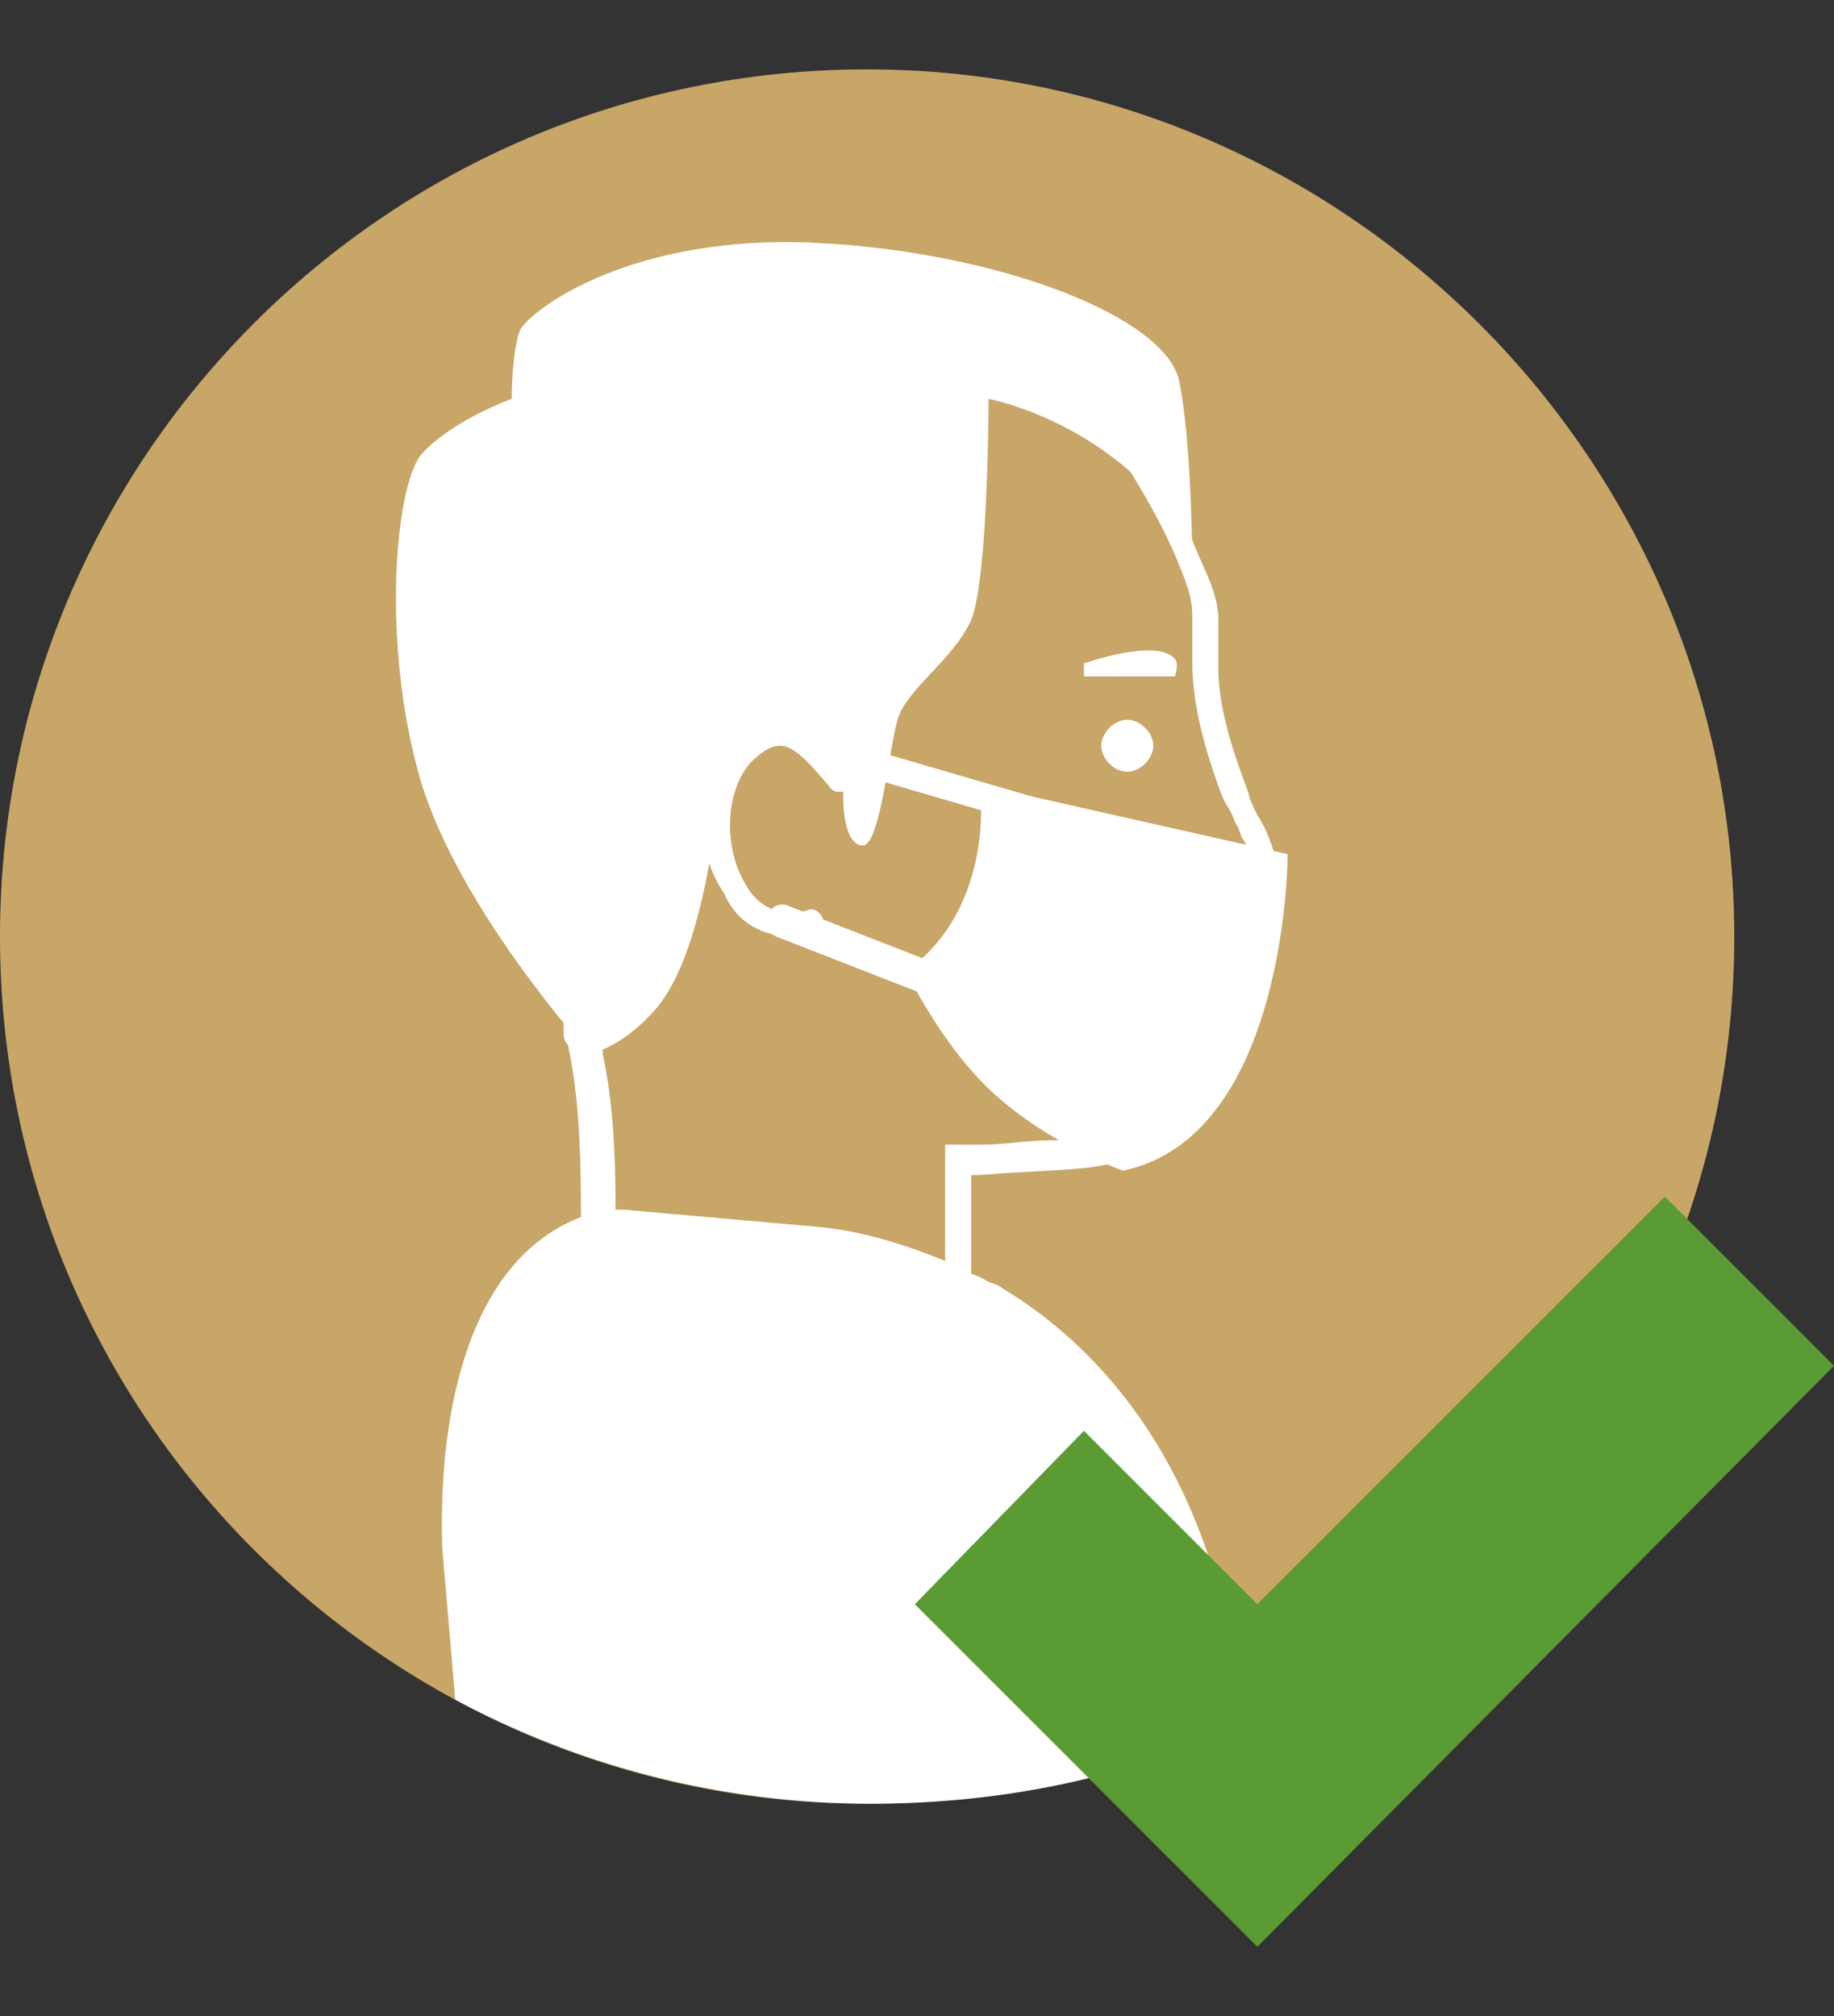
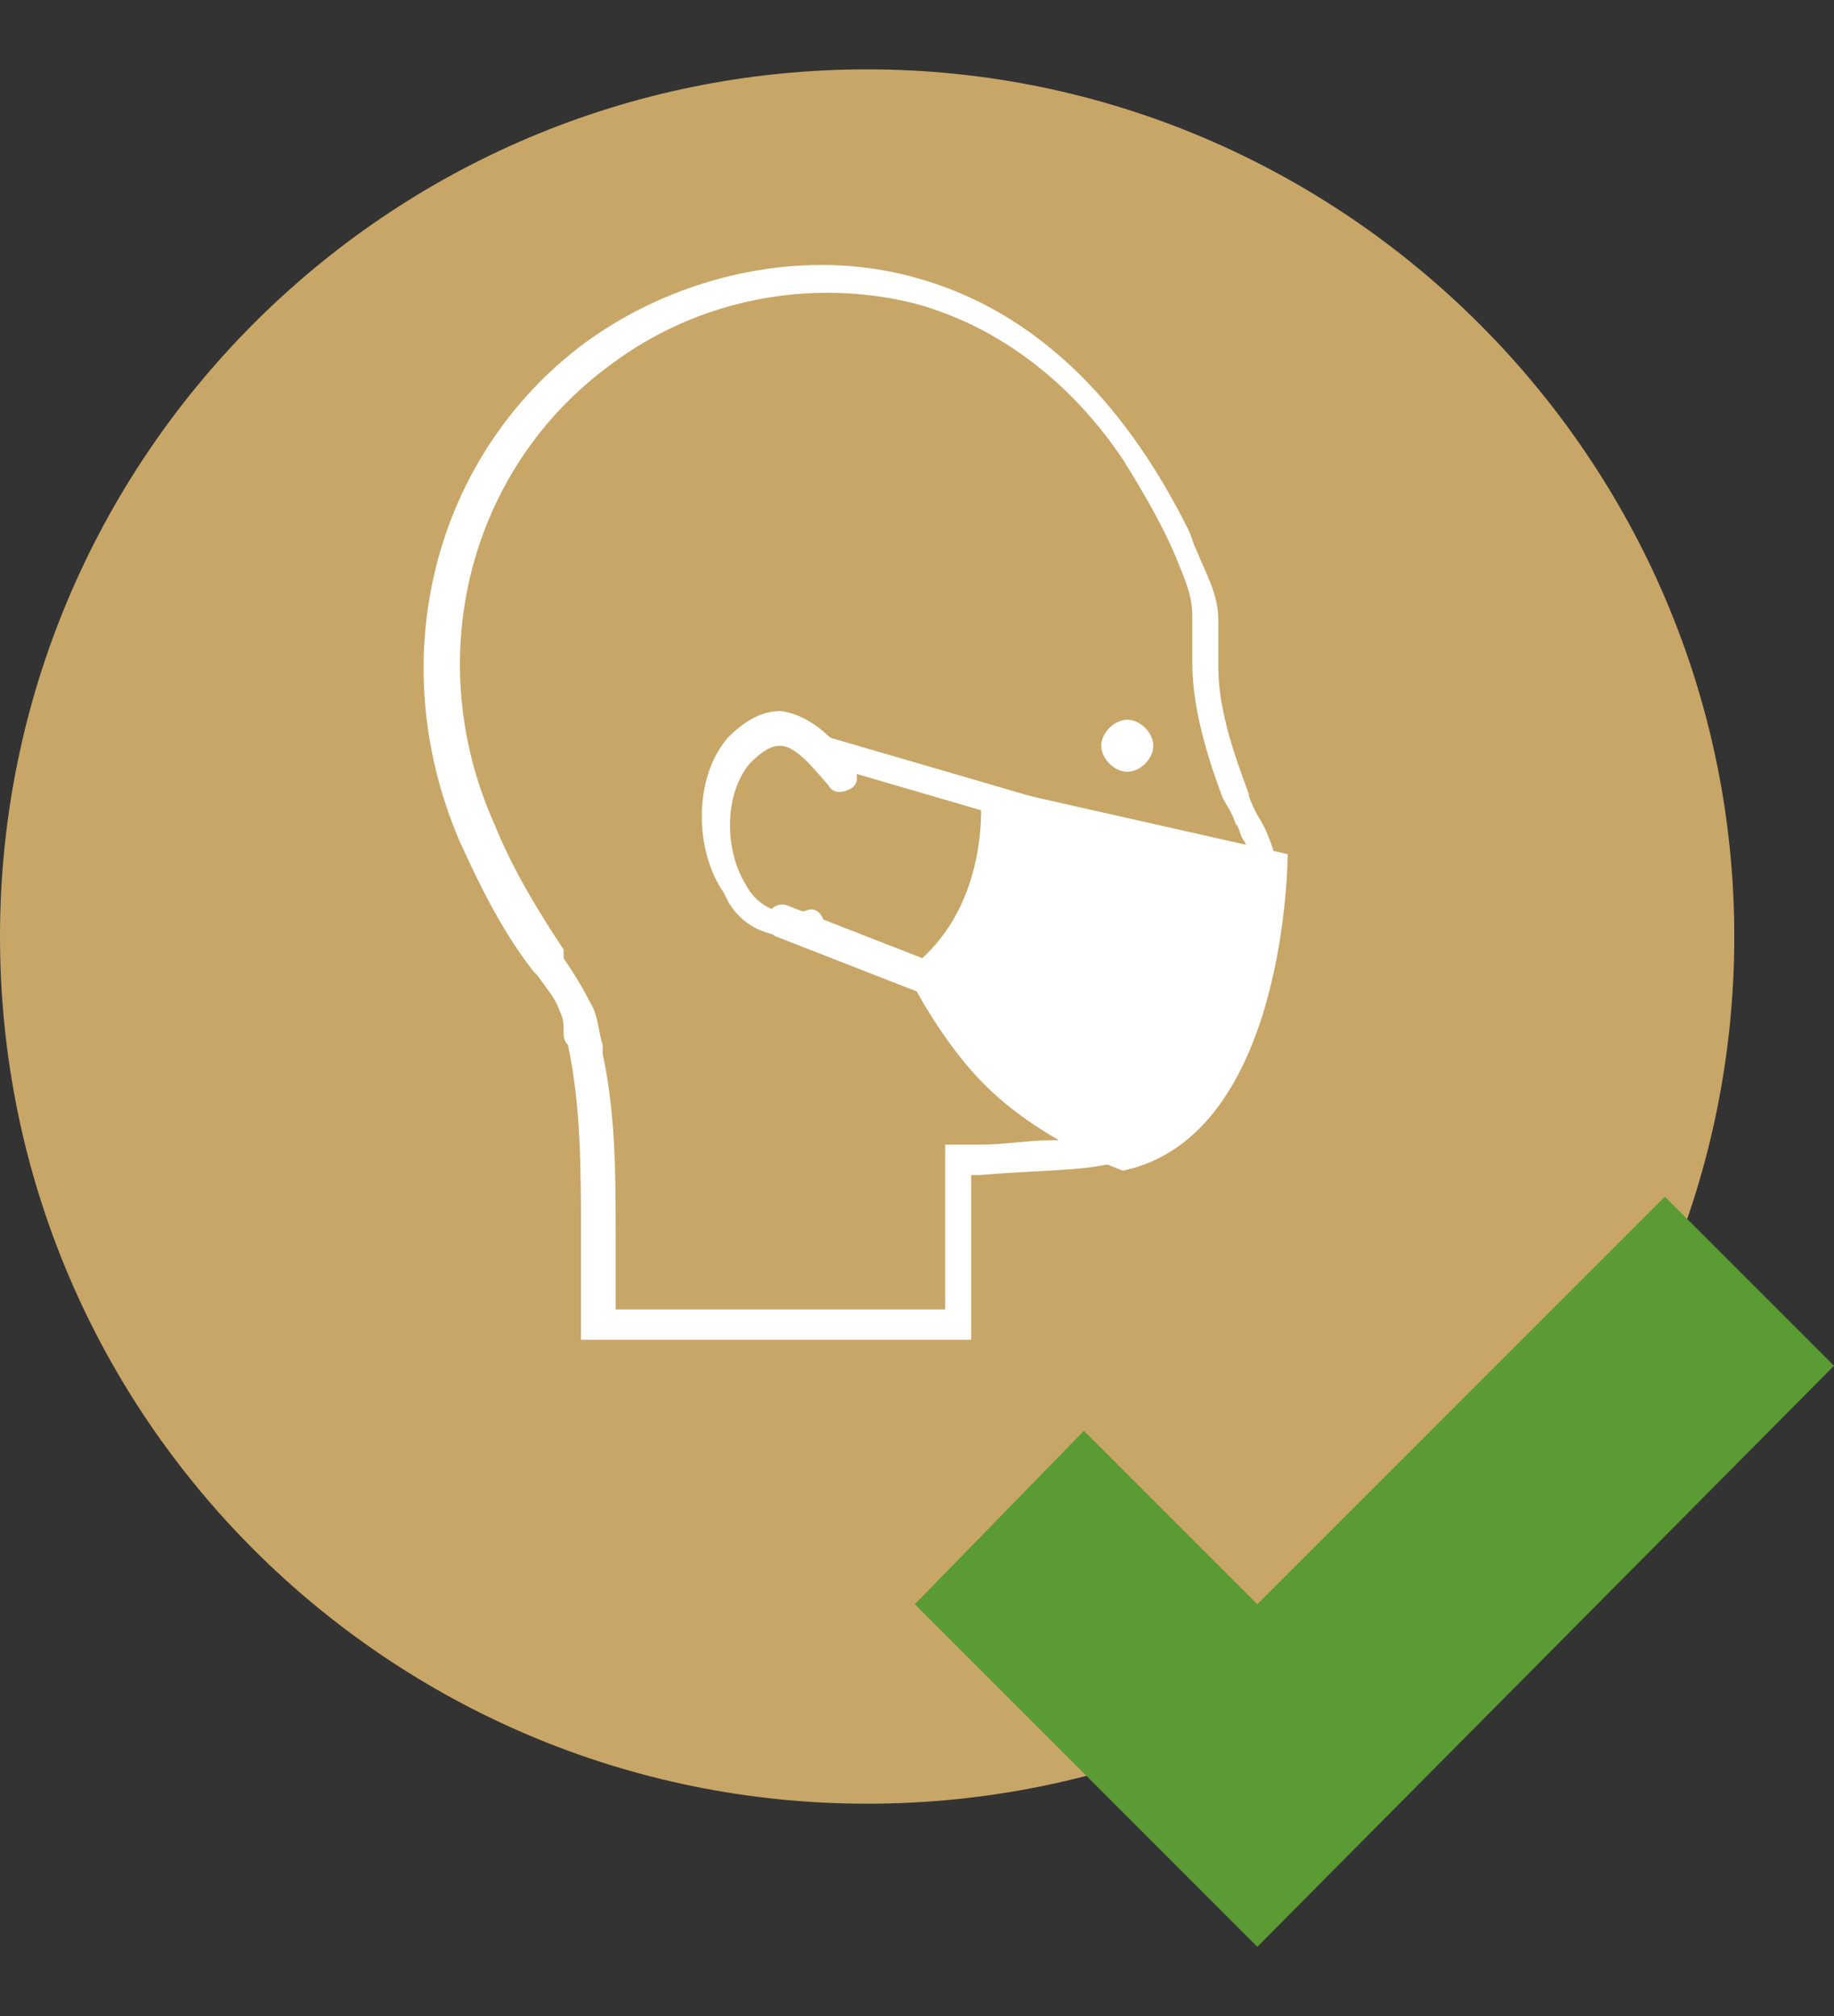
<svg xmlns="http://www.w3.org/2000/svg" version="1.1" id="Layer_1" x="0px" y="0px" viewBox="0 0 42.3 46.5" style="enable-background:new 0 0 42.3 46.5;" xml:space="preserve">
  <rect x="0" y="0" width="42.3" height="46.5" fill="#333333" stroke="none" />
  <style type="text/css">
	.st0{fill:#C8A667;}
	.st1{fill:#FFFFFF;}
	.st2{fill:#9C806D;}
	.st3{fill:#5B9B33;}
</style>
  <path class="st0" d="M40,21.6c0,11-8.9,20-20,20c-11,0-20-8.9-20-20c0-11,8.9-20,20-20C31,1.6,40,10.6,40,21.6" />
  <path class="st0" d="M27.8,14.7c0-0.2,0-0.3,0-0.5c0-0.5-0.2-1-0.4-1.5c-1.2-2.8-3.2-5.3-6.3-6.1c-2.5-0.7-5.2-0.1-7.3,1.5  c-3.4,2.6-4.4,7.2-2.8,11.1c0.4,1,1,2,1.7,2.9c0.2,0.3,0.5,0.6,0.7,1c0.1,0.3,0.2,0.6,0.2,0.9c0.4,2.1,0.3,4.3,0.3,6.5h8.3v-3.8  c0.2,0,0.3,0,0.5,0c1.2-0.1,3.2-0.2,3.7-0.4c0.7-0.2,0.7-2.7,0.8-2.9c0.1-0.2,0.5-0.4,0.6-0.6c0.1-0.2-0.2-0.5-0.2-0.5  s0.2-0.1,0.3-0.3c0.1-0.2-0.1-0.7,0-0.9c0.1-0.2,1.3-0.2,1.4-0.6c0.1-0.6-0.5-1.7-0.7-2.2c-0.3-0.9-0.7-2-0.7-3  C27.8,15.2,27.8,14.9,27.8,14.7" />
  <path class="st1" d="M29.4,19.7c-0.1-0.3-0.2-0.6-0.4-0.9c-0.1-0.2-0.2-0.4-0.2-0.5c-0.3-0.8-0.7-1.9-0.7-2.9c0-0.1,0-0.3,0-0.4  l0-0.2c0-0.1,0-0.3,0-0.5c0-0.6-0.3-1.1-0.5-1.6c-0.1-0.2-0.1-0.3-0.2-0.5v0c-1.1-2.2-3-4.9-6.3-5.8c-2.5-0.7-5.4-0.1-7.6,1.5  c-3.5,2.6-4.7,7.3-2.9,11.5c0.5,1.1,1,2.1,1.7,3l0.1,0.1c0.2,0.3,0.4,0.5,0.5,0.8c0.1,0.2,0.1,0.3,0.1,0.5c0,0,0,0,0,0  c0,0.1,0,0.2,0.1,0.3c0.3,1.4,0.3,2.9,0.3,4.4v0.9c0,0.4,0,0.8,0,1.2v0.3h9v-3.8c0,0,0.1,0,0.2,0c1.2-0.1,2.1-0.1,2.7-0.2  c0.5-0.1,0.9-0.1,1-0.2c0.7-0.2,0.8-1.4,0.9-2.7c0-0.2,0-0.4,0-0.4c0,0,0.2-0.1,0.2-0.2c0.1-0.1,0.3-0.2,0.3-0.3  c0.1-0.2,0.1-0.4,0-0.6c0-0.1,0.1-0.1,0.1-0.2c0.1-0.2,0.1-0.4,0-0.7c0,0,0-0.1,0-0.2c0.1,0,0.2,0,0.3-0.1c0.5-0.1,1-0.2,1.1-0.7  C29.6,20.4,29.5,20,29.4,19.7 M27.5,21.1c0,0.2,0,0.4,0,0.6c0,0.1,0,0.2,0,0.3c0,0-0.1,0.1-0.1,0.1l-0.1,0l-0.3,0.2l0.1,0.1l0.2,0.2  c0,0,0.1,0.1,0.1,0.2c0,0-0.1,0.1-0.2,0.1c-0.2,0.1-0.3,0.3-0.4,0.4c-0.1,0.1-0.1,0.2-0.1,0.7c-0.2,1.6-0.3,2-0.5,2.1  c-0.2,0.1-0.9,0.2-2,0.2c-0.5,0-1,0.1-1.6,0.1c-0.2,0-0.3,0-0.5,0l-0.3,0v3.8h-7.6c0-0.3,0-0.6,0-0.8v-0.9c0-1.4,0-2.8-0.3-4.2  c0-0.1,0-0.1,0-0.2c-0.1-0.3-0.1-0.7-0.3-1c-0.2-0.4-0.4-0.7-0.6-1L13,21.9C12.4,21,11.8,20,11.4,19c-1.7-3.8-0.6-8.2,2.7-10.6  c2-1.5,4.6-2,7-1.4c2.2,0.6,3.8,2.1,4.8,3.6c0.5,0.8,0.9,1.5,1.2,2.2c0.2,0.5,0.4,0.9,0.4,1.4c0,0.2,0,0.3,0,0.4l0,0.2  c0,0.2,0,0.3,0,0.5c0,1.1,0.4,2.3,0.7,3.1c0.1,0.2,0.2,0.3,0.3,0.6c0.1,0.1,0.1,0.3,0.2,0.4c0.2,0.4,0.3,0.8,0.3,1  c-0.1,0.1-0.4,0.1-0.6,0.2C27.9,20.7,27.5,20.8,27.5,21.1" />
  <path class="st1" d="M18.3,21.6c-0.7,0-1.3-0.3-1.6-1C16,19.6,16,17.9,16.8,17c0.5-0.5,0.9-0.6,1.2-0.6c0.9,0.1,1.6,1.1,1.7,1.3  c0.1,0.2,0.1,0.4-0.1,0.5c-0.2,0.1-0.4,0.1-0.5-0.1c-0.2-0.2-0.7-0.9-1.1-0.9c-0.2,0-0.4,0.1-0.7,0.4c-0.6,0.7-0.6,2-0.1,2.8  c0.2,0.4,0.7,0.8,1.4,0.6c0.2-0.1,0.4,0.1,0.4,0.3c0.1,0.2-0.1,0.4-0.3,0.4C18.7,21.6,18.5,21.6,18.3,21.6" />
-   <path class="st1" d="M25,15.3v0.3c0,0,2.1,0,2.1,0c0,0,0.1-0.3,0-0.4C26.7,14.7,25,15.3,25,15.3" />
  <path class="st1" d="M25.4,17.2c0,0.3,0.3,0.6,0.6,0.6c0.3,0,0.6-0.3,0.6-0.6c0-0.3-0.3-0.6-0.6-0.6C25.7,16.6,25.4,16.9,25.4,17.2" />
-   <path class="st2" d="M27.8,22.1c-1,0-2.3,0.3-2.4,0.3c-0.1,0-0.1,0.1-0.1,0.2c0,0.1,0.1,0.1,0.2,0.1c0,0,1.1-0.3,2-0.3L27.8,22.1z" />
-   <path class="st1" d="M28.6,39.8c-2.6,1.2-5.5,1.8-8.5,1.8c-3.5,0-6.8-0.9-9.6-2.4l-0.3-3.5c-0.1-3.1,0.6-6.8,3.4-7.7  c0.1,0,0.2-0.1,0.4-0.1h0l0.4,0l4.5,0.4c0,0,0,0,0,0c1.1,0.1,2.3,0.5,3.4,1c0.1,0.1,0.2,0.1,0.4,0.2c0.1,0.1,0.3,0.1,0.4,0.2  c2.5,1.5,4.7,4.3,5.4,8.8C28.5,39,28.6,39.4,28.6,39.8" />
  <path class="st1" d="M22.6,18.1l7.1,1.6c0,0,0,6.5-3.8,7.3c0,0-1.7-0.6-3-1.8c-1.2-1.1-2-2.8-2-2.8C23,20.9,22.6,18.1,22.6,18.1" />
  <path class="st1" d="M23.8,19c0,0-0.1,0-0.1,0l-4.8-1.4c-0.2-0.1-0.3-0.3-0.2-0.4c0.1-0.2,0.3-0.3,0.4-0.2l4.8,1.4  c0.2,0.1,0.3,0.3,0.2,0.4C24,18.9,23.9,19,23.8,19" />
  <path class="st1" d="M22.1,23.2c0,0-0.1,0-0.1,0l-4.1-1.6c-0.2-0.1-0.3-0.3-0.2-0.5c0.1-0.2,0.3-0.3,0.5-0.2l4.1,1.6  c0.2,0.1,0.3,0.3,0.2,0.5C22.4,23.2,22.3,23.2,22.1,23.2" />
-   <path class="st1" d="M19.9,19.5c0.4,0,0.6-2.2,0.8-2.9c0.2-0.7,1.3-1.4,1.7-2.3c0.4-1,0.4-5.1,0.4-5.1s2.2,0.4,3.9,2.3l0.8,1.6  c0,0,0-2.8-0.3-4.3c-0.3-1.5-4.2-3-8.4-3.2S12.3,7.1,12,7.6c-0.2,0.5-0.2,1.6-0.2,1.6s-1.4,0.5-2.1,1.3c-0.6,0.8-0.9,4.4,0,7.5  c0.9,3,3.9,6.3,3.9,6.3s0.7-0.1,1.5-1c0.8-0.9,1.2-2.8,1.4-4.3c0.1-1.5,0.5-2.4,1.6-2.2c0.6,0.1,1.3,0.7,1.4,1  C19.4,18.2,19.4,19.5,19.9,19.5" />
  <polygon class="st3" points="42.3,31.5 38.4,27.6 29,37 25,33 21.1,37 29,44.9 29,44.8 29,44.9 " />
</svg>